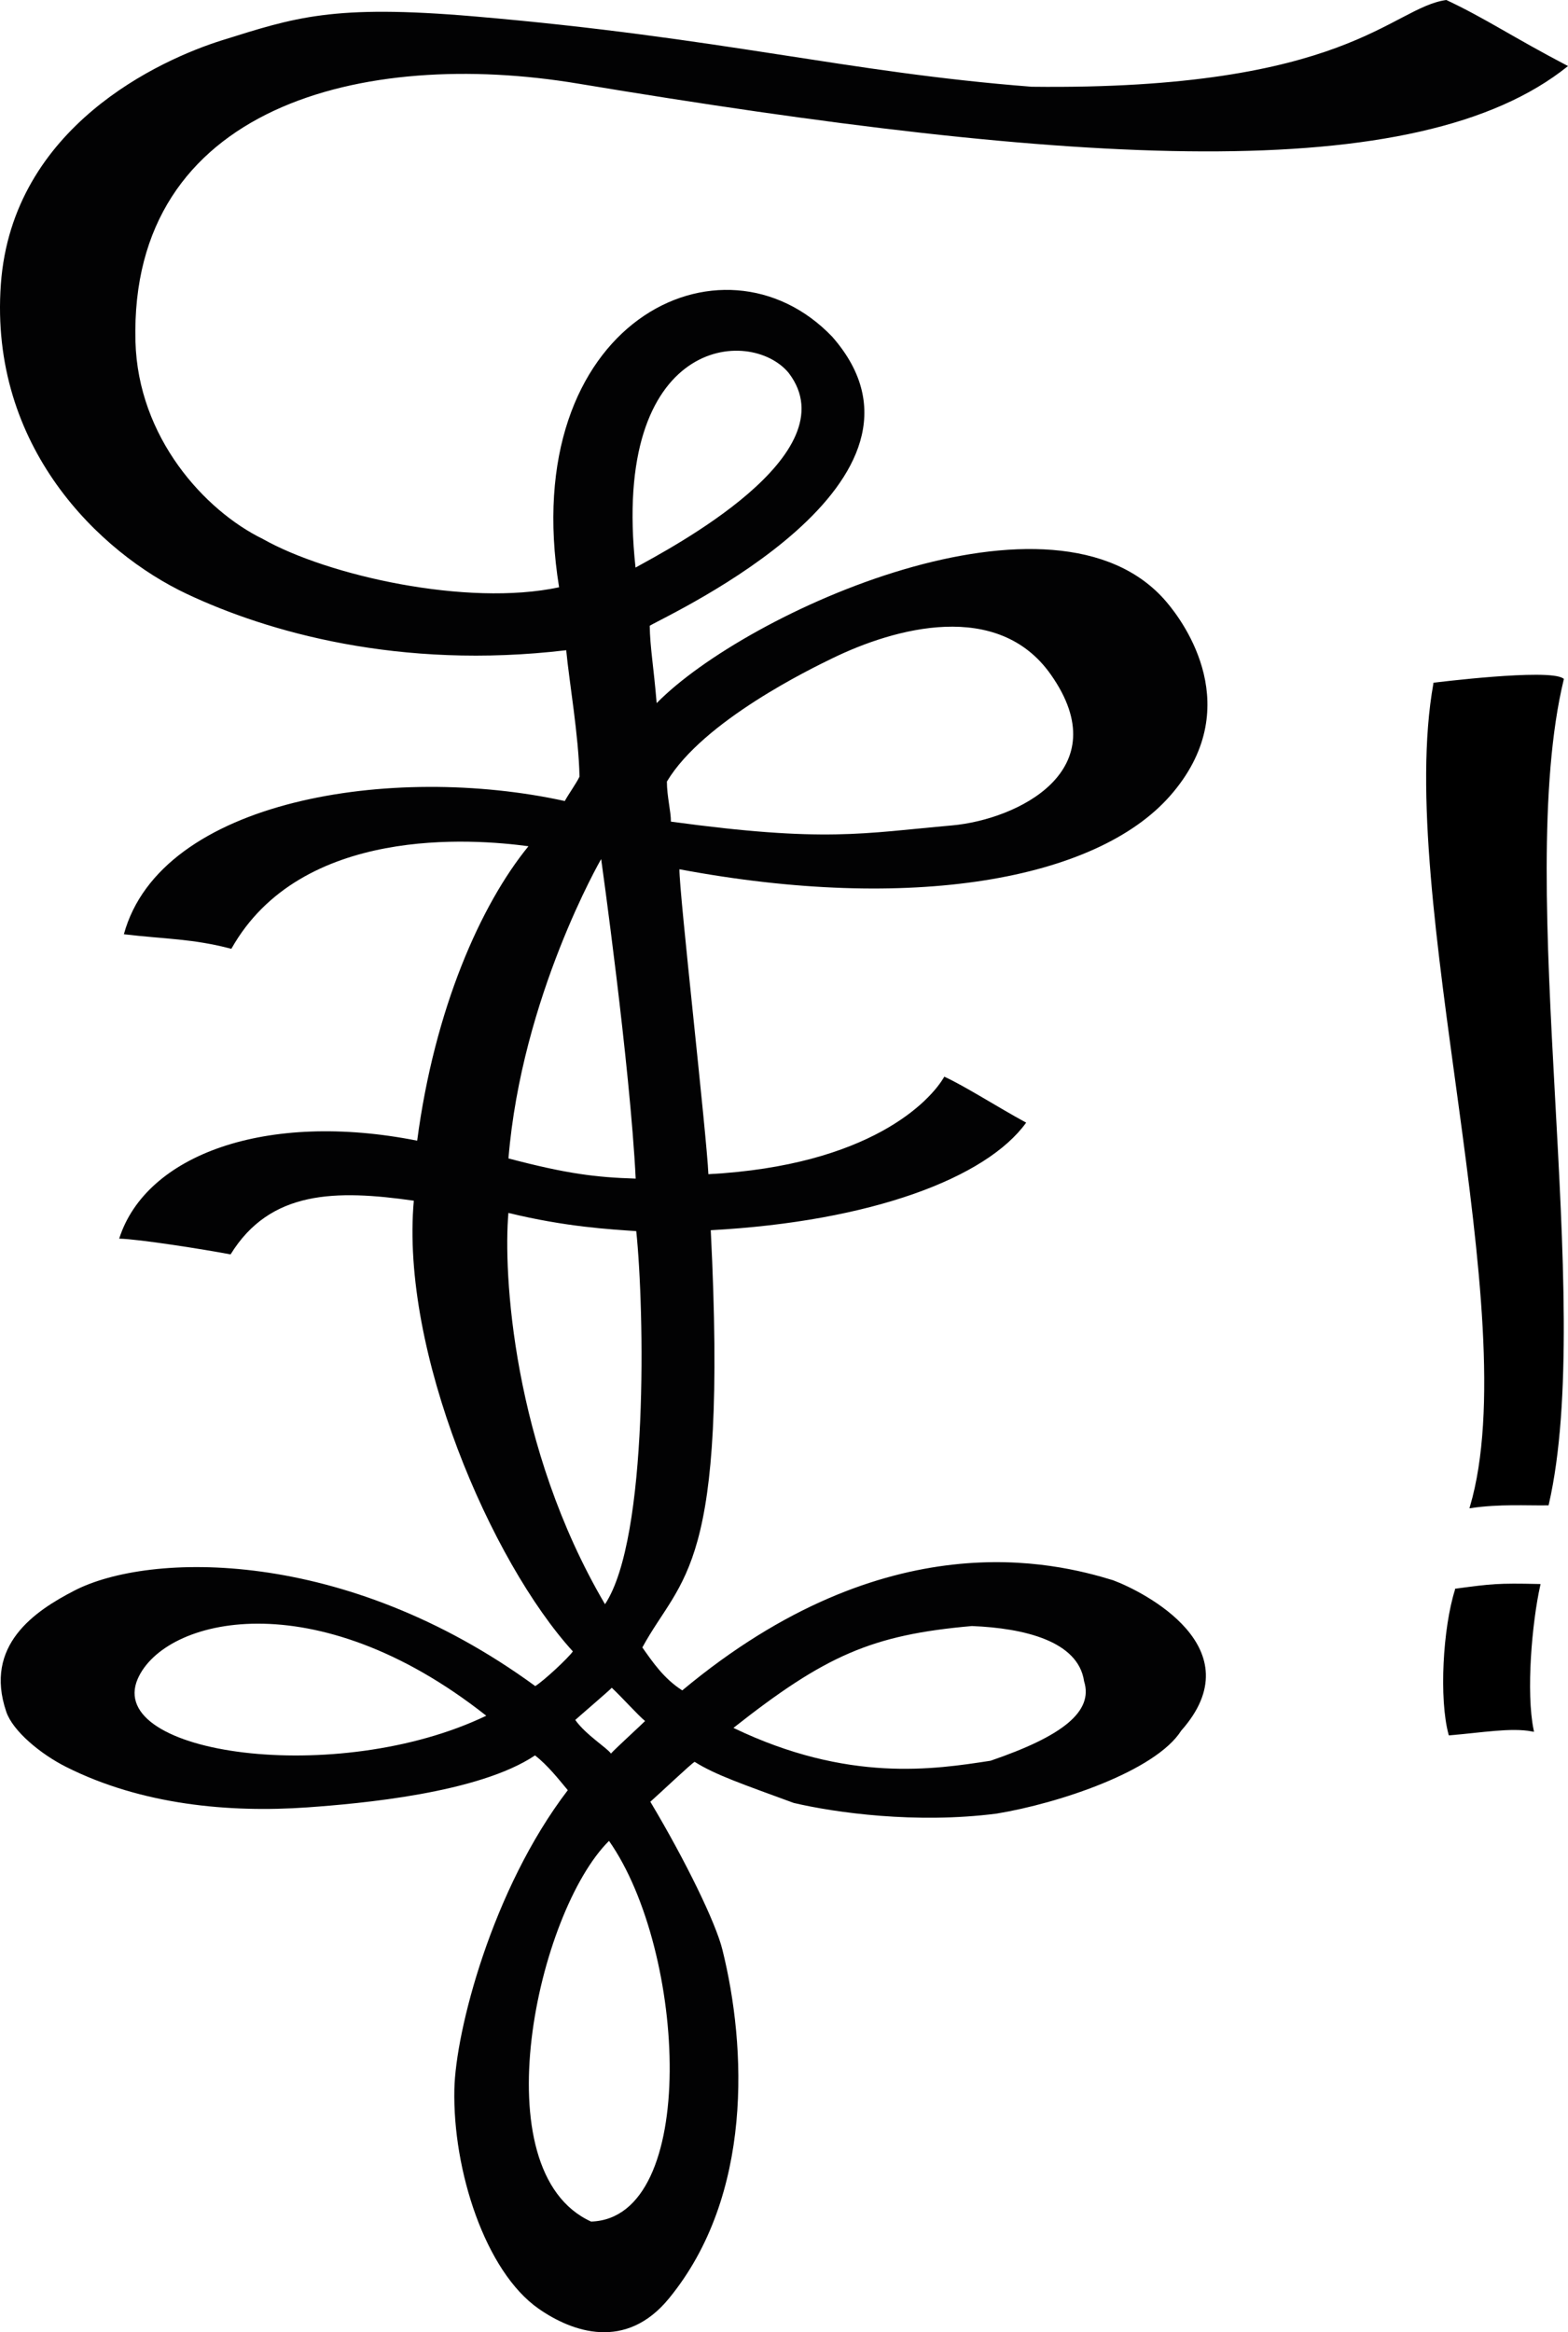
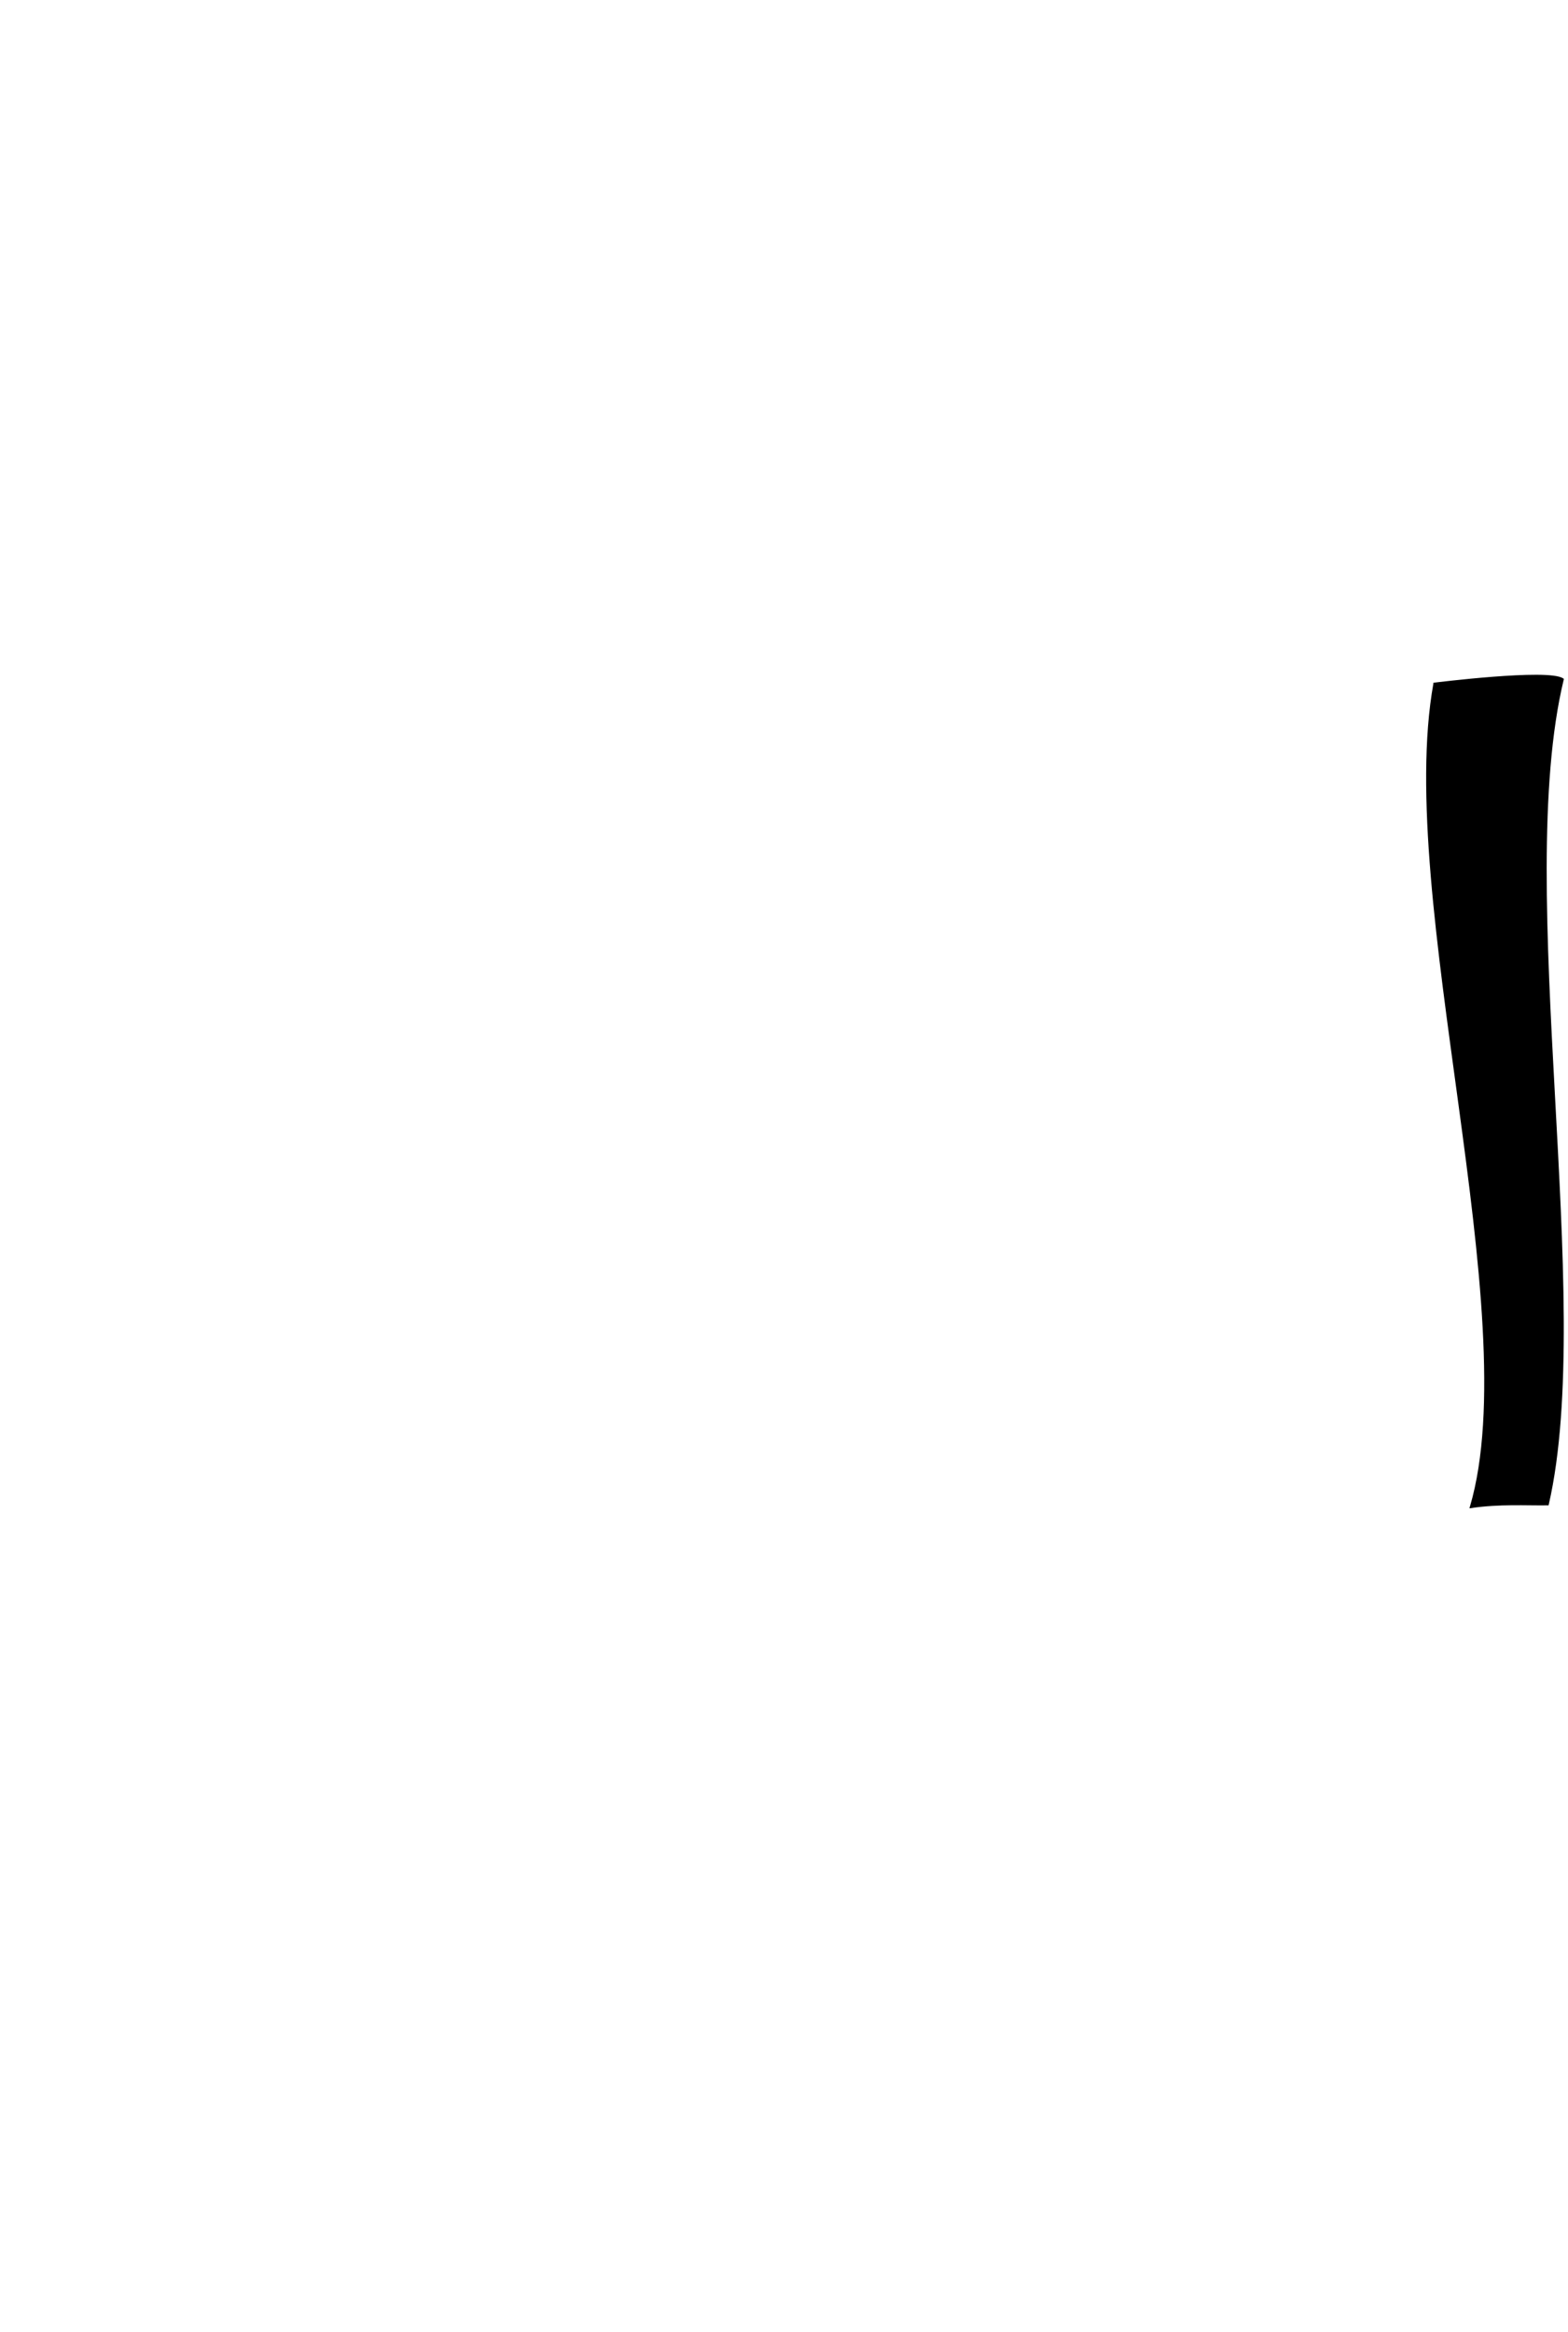
<svg xmlns="http://www.w3.org/2000/svg" xmlns:ns1="http://sodipodi.sourceforge.net/DTD/sodipodi-0.dtd" xmlns:ns2="http://www.inkscape.org/namespaces/inkscape" version="1.1" id="Ebene_1" x="0px" y="0px" viewBox="0 0 829.934 1234.062" xml:space="preserve" ns1:docname="Zirkel-mit-Ausrufezeichen.svg" ns2:version="0.92.2 2405546, 2018-03-11" width="829.929" height="1234.056">
  <title id="title819">Zirkel der Ferienverbindung Franco-Thuringia zu Neustadt bei Coburg</title>
  <defs id="defs15" />
  <ns1:namedview pagecolor="#ffffff" bordercolor="#666666" borderopacity="1" objecttolerance="10" gridtolerance="10" guidetolerance="10" ns2:pageopacity="0" ns2:pageshadow="2" ns2:window-width="1366" ns2:window-height="721" id="namedview13" showgrid="false" ns2:measure-start="572.042,657.482" ns2:measure-end="308.226,651.565" ns2:zoom="0.2718534" ns2:cx="520.28298" ns2:cy="630.47903" ns2:window-x="0" ns2:window-y="25" ns2:window-maximized="1" ns2:current-layer="g10" fit-margin-top="0" fit-margin-left="0" fit-margin-right="0" fit-margin-bottom="0" />
  <style type="text/css" id="style2">
	.st0{fill:#020203;}
</style>
  <g id="g10" transform="translate(-6.14,6.254)">
-     <path class="st0" d="m 382.34,644.697 c 9.124,181 -15.466,182.603 -36.207,220.782 5.386,7.6 11.273,16.421 21.127,22.721 108.488,-90.5 197.63,-67.596 227.995,-58.299 16.353,6.097 74.937,35.84 36.096,79.594 -13.585,21.395 -64.827,38.499 -97.727,43.9 -42.666,5.5 -85.485,-0.501 -107.355,-5.645 C 399.151,937.797 384.773,932.9 373.804,926 c -1.876,1 -18.353,16.618 -23.443,21.118 18.722,31.322 34.705,64.206 38.149,78.306 12.754,51.3 16.4,129.976 -28.268,184.476 -22.818,27.9 -51.163,17.9 -68.966,5.5 -28.281,-19.7 -45.591,-73.3 -44.64,-116.2 0.655,-30.5 19.819,-105.6 60.034,-158.2 -4.842,-5.8 -10.623,-13.2 -17.35,-18.4 -29.811,20 -92.477,25.5 -120.528,27.5 C 127.464,953 81.161,948.8 41.17,928.7 27.604,921.9 12.906,909.7 9.456,899.5 -2.504,864.3 24.554,846.2 45.49,835.4 84.991,815 188.522,812.161 289.448,885.916 c 4.532,-2.8 17.485,-14.857 19.9,-18.357 -43.261,-47.5 -91.332,-158.782 -84.179,-238.482 -41.263,-5.877 -76.026,-5.607 -96.986,28.422 -13.914,-2.641 -48.657,-8.141 -58.962,-8.341 14.166,-44.478 77.935,-67.653 157.725,-51.841 9.194,-69.8 33.656,-124.898 58.9,-155.798 C 256.831,437.62 165.487,430.2 128.59,495.8 108.158,490.4 93.765,490.7 71.702,488.1 91.254,416.6 214.139,397.602 305.079,417.6 c 2.01,-3.7 6.265,-9.6 7.785,-12.9 -0.433,-21.8 -5.42,-49.9 -7.035,-66.9 C 217.485,348.3 147.389,328 105,308 58.768,286.2 0.399,230.2 6.595,144.1 12.652,60.5 91.389,25.2 123.542,15.1 162.246,3 181.975,-4 256.932,2.4 389.008,13.7 453.648,31.995 552.175,39.645 719.391,41.643 742.468,-2.255 771.67,-6.255 792.456,3.495 806.345,13.148 836.074,28.7 756.443,92.9 575.572,81.8 312.202,38 198.337,19 74.59,49.8 77.835,174.4 c 1.344,50.9 36.687,89.5 67.354,104.5 34.274,19.4 108.131,35.998 156.876,25.598 -22.685,-140.35 86.599,-193.137 144.573,-132.568 67.2,76.565 -85.665,146.424 -96.607,152.924 0.181,11.5 1.99,20.845 3.681,40.945 47.222,-48.2 211.226,-122.5 269.79,-53.6 9.515,11.105 42.578,56.4 2.007,102.6 -39.208,44.7 -137.287,61.9 -259.749,38.9 -0.209,11.9 14.413,140.354 15.326,161.354 85.545,-4.595 117.513,-38.758 124.864,-51.6 11.091,5.079 28.098,16.042 43.331,24.321 -21.078,29.247 -81.94,52.313 -166.942,56.922 z M 361.245,428.5 c 81.841,11.121 101.318,6.196 148.849,2 34.224,-3.1 88.094,-28.9 52.25,-79.8 -27.973,-39.8 -82.606,-24.8 -115.908,-8.5 -10.475,5.1 -68.096,32.9 -87.309,65.1 -0.009,7.8 2.191,16 2.118,21.2 z M 275.236,635.549 c -2.735,31.3 1.986,123.451 51.129,207.051 23.209,-35.006 20.856,-156.18 16.54,-197.415 -14.034,-0.987 -37.098,-2.186 -67.669,-9.636 z M 263.508,901.6 C 172.858,830 93.142,849.8 79.031,882.1 61.611,922.2 184.731,939.4 263.508,901.6 Z m 266.896,23.827 c 37.924,-12.956 54.598,-25.938 49.535,-42.066 -3.102,-21.298 -31.801,-28.116 -59.371,-29.219 -53.1,4.647 -77.762,15.697 -126.229,53.897 60.659,29.148 106.308,21.95 136.065,17.388 z M 319.008,1169.261 c 57.297,-1.833 50.459,-143.053 9.477,-201.432 -37.957,37.62 -68.159,174.806 -9.477,201.432 z M 324.329,448.3 c 0,0 -42.056,72.713 -49.062,158.413 30.994,8.157 46.138,10.008 67.337,10.676 C 339.636,557.288 324.329,448.3 324.329,448.3 Z m 99.338,-257.119 c -20.234,-24.858 -94.397,-19.342 -81.144,102.894 17.908,-10.001 113.797,-59.841 81.144,-102.894 z m -94.168,730.437 c 2.532,-2.8 15.931,-15.018 18.077,-17.218 -3.673,-3 -11.898,-12.2 -17.63,-17.6 -0.971,1.2 -17.271,15.137 -19.325,17.037 5.593,7.9 17.007,14.88 18.878,17.78 z" id="path4" ns2:connector-curvature="0" style="fill:#020203" ns1:nodetypes="ccccccccccccccccccccccccccccccccccccccccccccccccccccccccccccccccccccccccccccccccccccc" />
    <path style="fill:#000000;fill-opacity:1;stroke:#000000;stroke-width:1.236px;stroke-linecap:butt;stroke-linejoin:miter;stroke-opacity:1" d="m 765.432,355.563 c 0,0 60.017,-7.507 67.772,-2.332 -26.712,110.783 16.823,328.663 -7.902,436.441 -11.494,0.153 -25.354,-0.778 -40.528,1.422 29.927,-101.943 -39.792,-321.918 -19.342,-435.53 z" id="path4544" ns2:connector-curvature="0" ns1:nodetypes="ccccc" />
-     <path style="fill:#000000;fill-opacity:1;stroke:#000000;stroke-width:1.423px;stroke-linecap:butt;stroke-linejoin:miter;stroke-opacity:1" d="m 776.976,835.03 c 18.668,-2.494 21.918,-2.914 43.691,-2.424 -4.375,19.751 -7.599,56.509 -3.49,76.603 -11.407,-2.139 -26.883,0.663 -43.656,2.034 -5.004,-18.566 -3.005,-55.946 3.455,-76.213 z" id="path4546" ns2:connector-curvature="0" ns1:nodetypes="ccccc" />
+     <path style="fill:#000000;fill-opacity:1;stroke:#000000;stroke-width:1.423px;stroke-linecap:butt;stroke-linejoin:miter;stroke-opacity:1" d="m 776.976,835.03 z" id="path4546" ns2:connector-curvature="0" ns1:nodetypes="ccccc" />
  </g>
</svg>